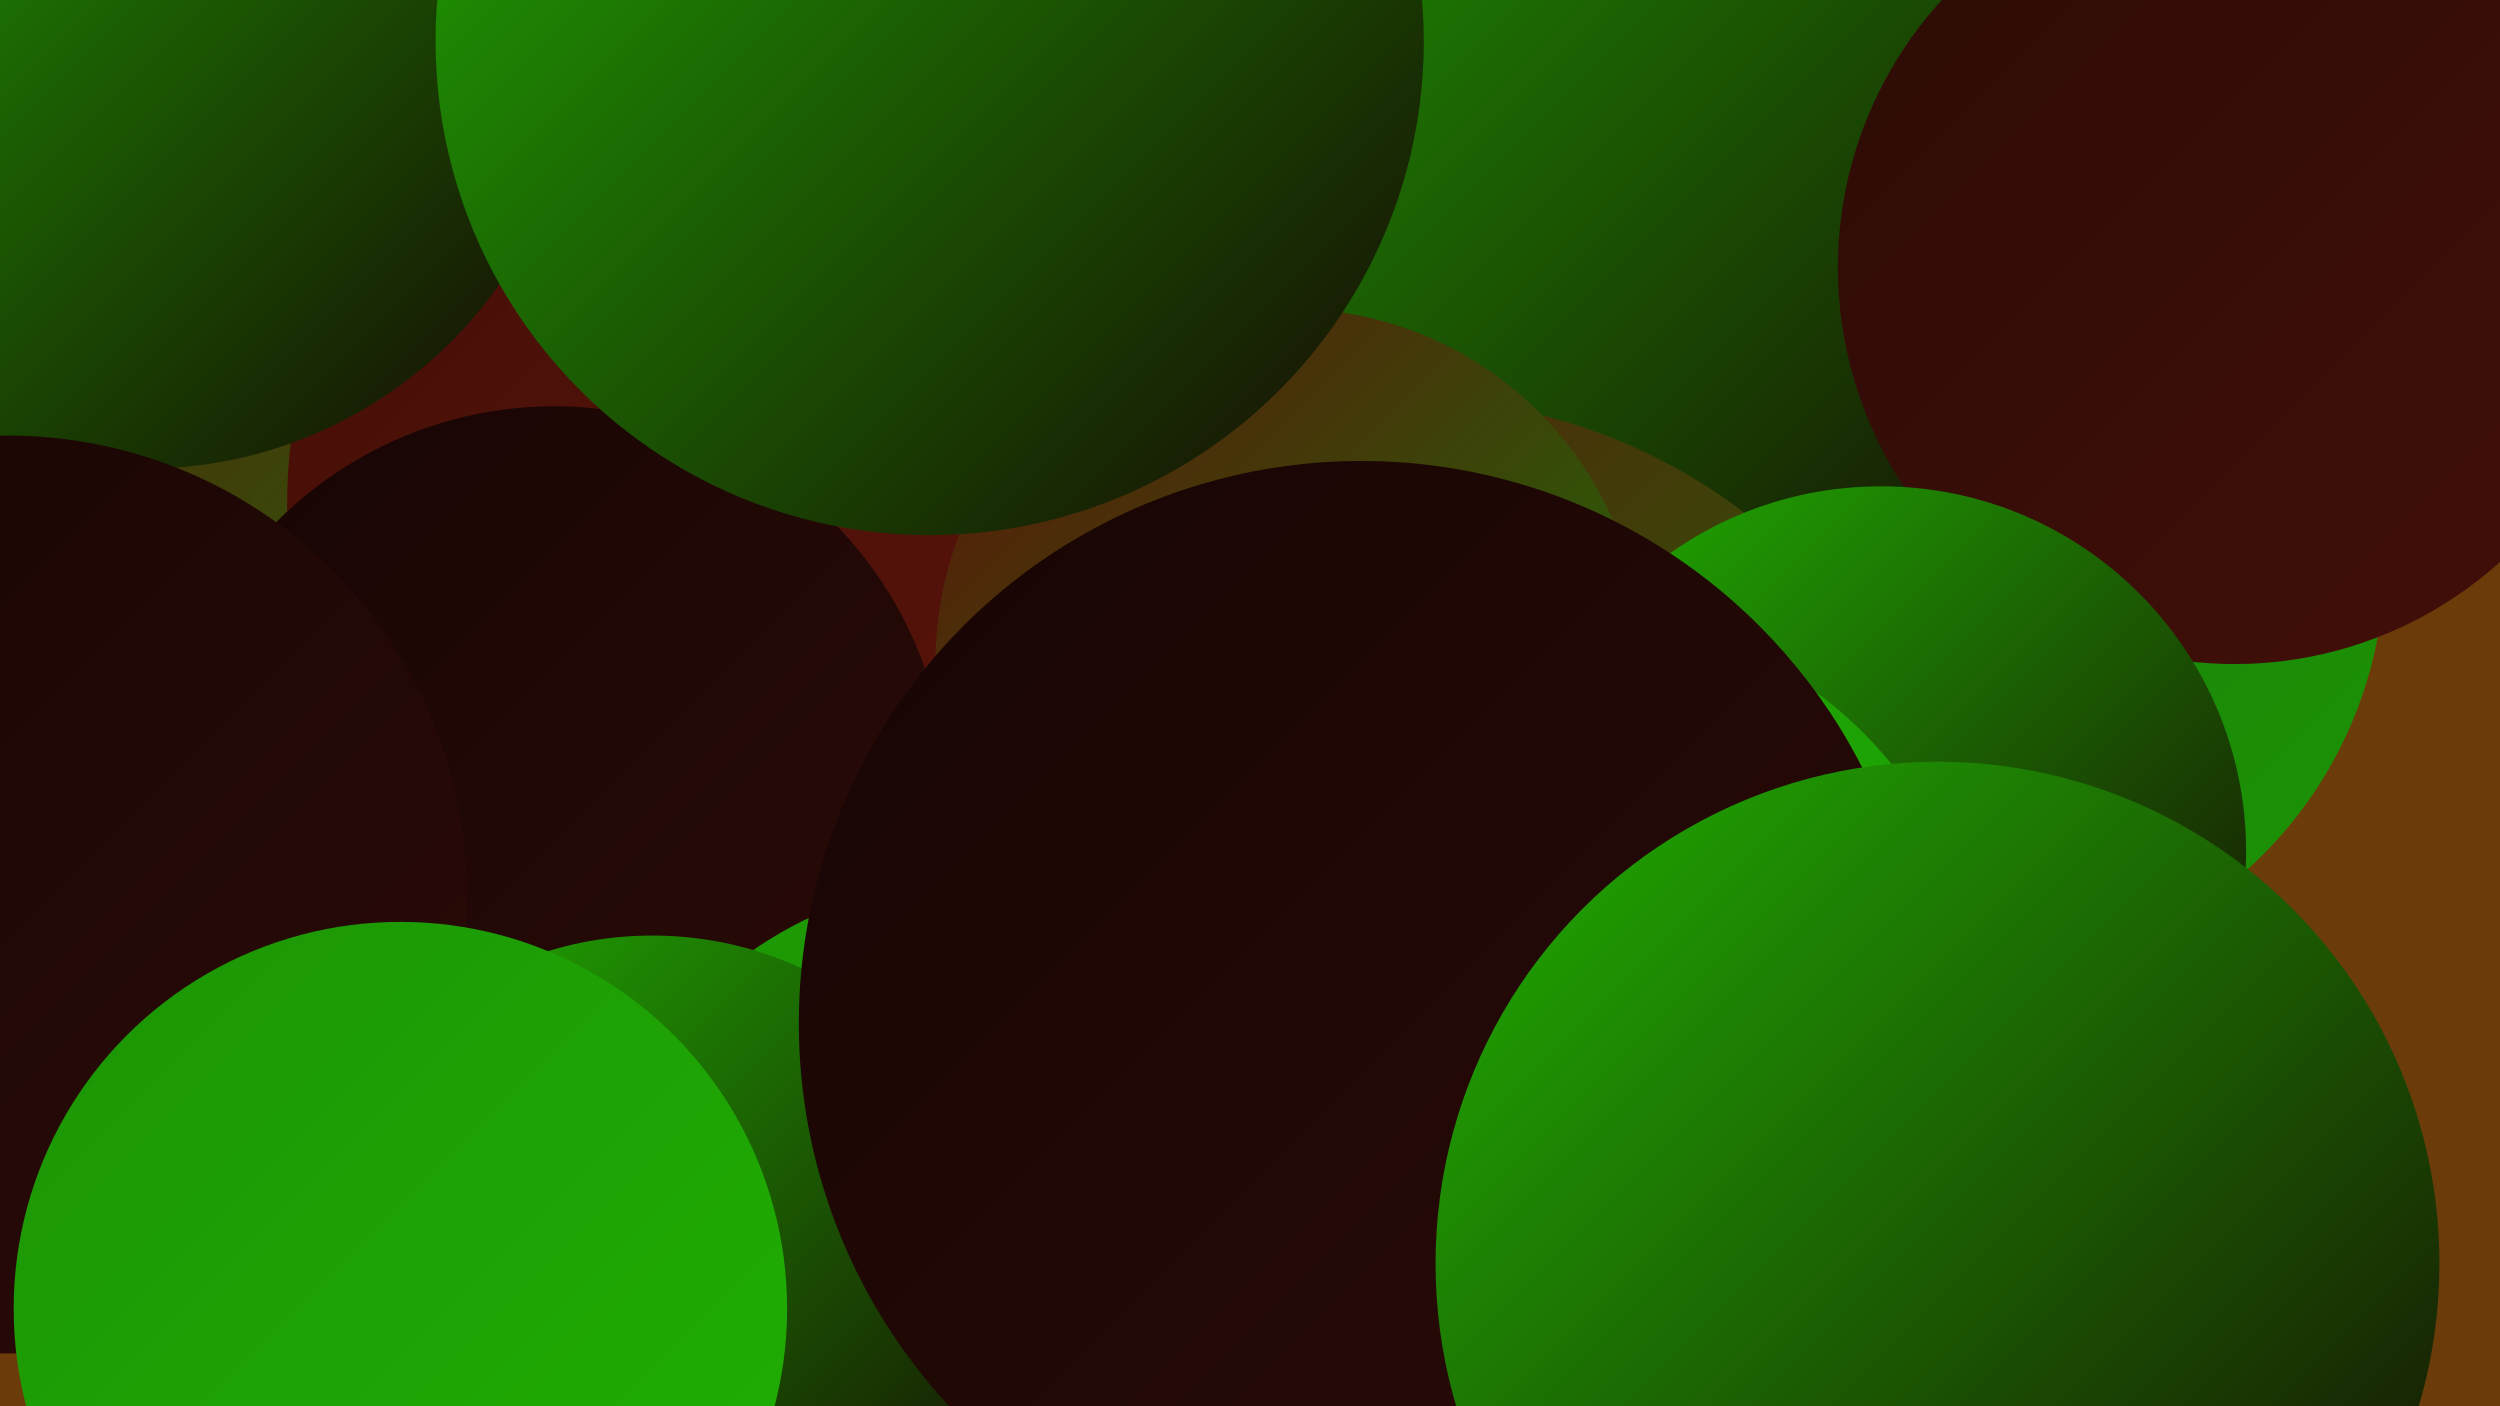
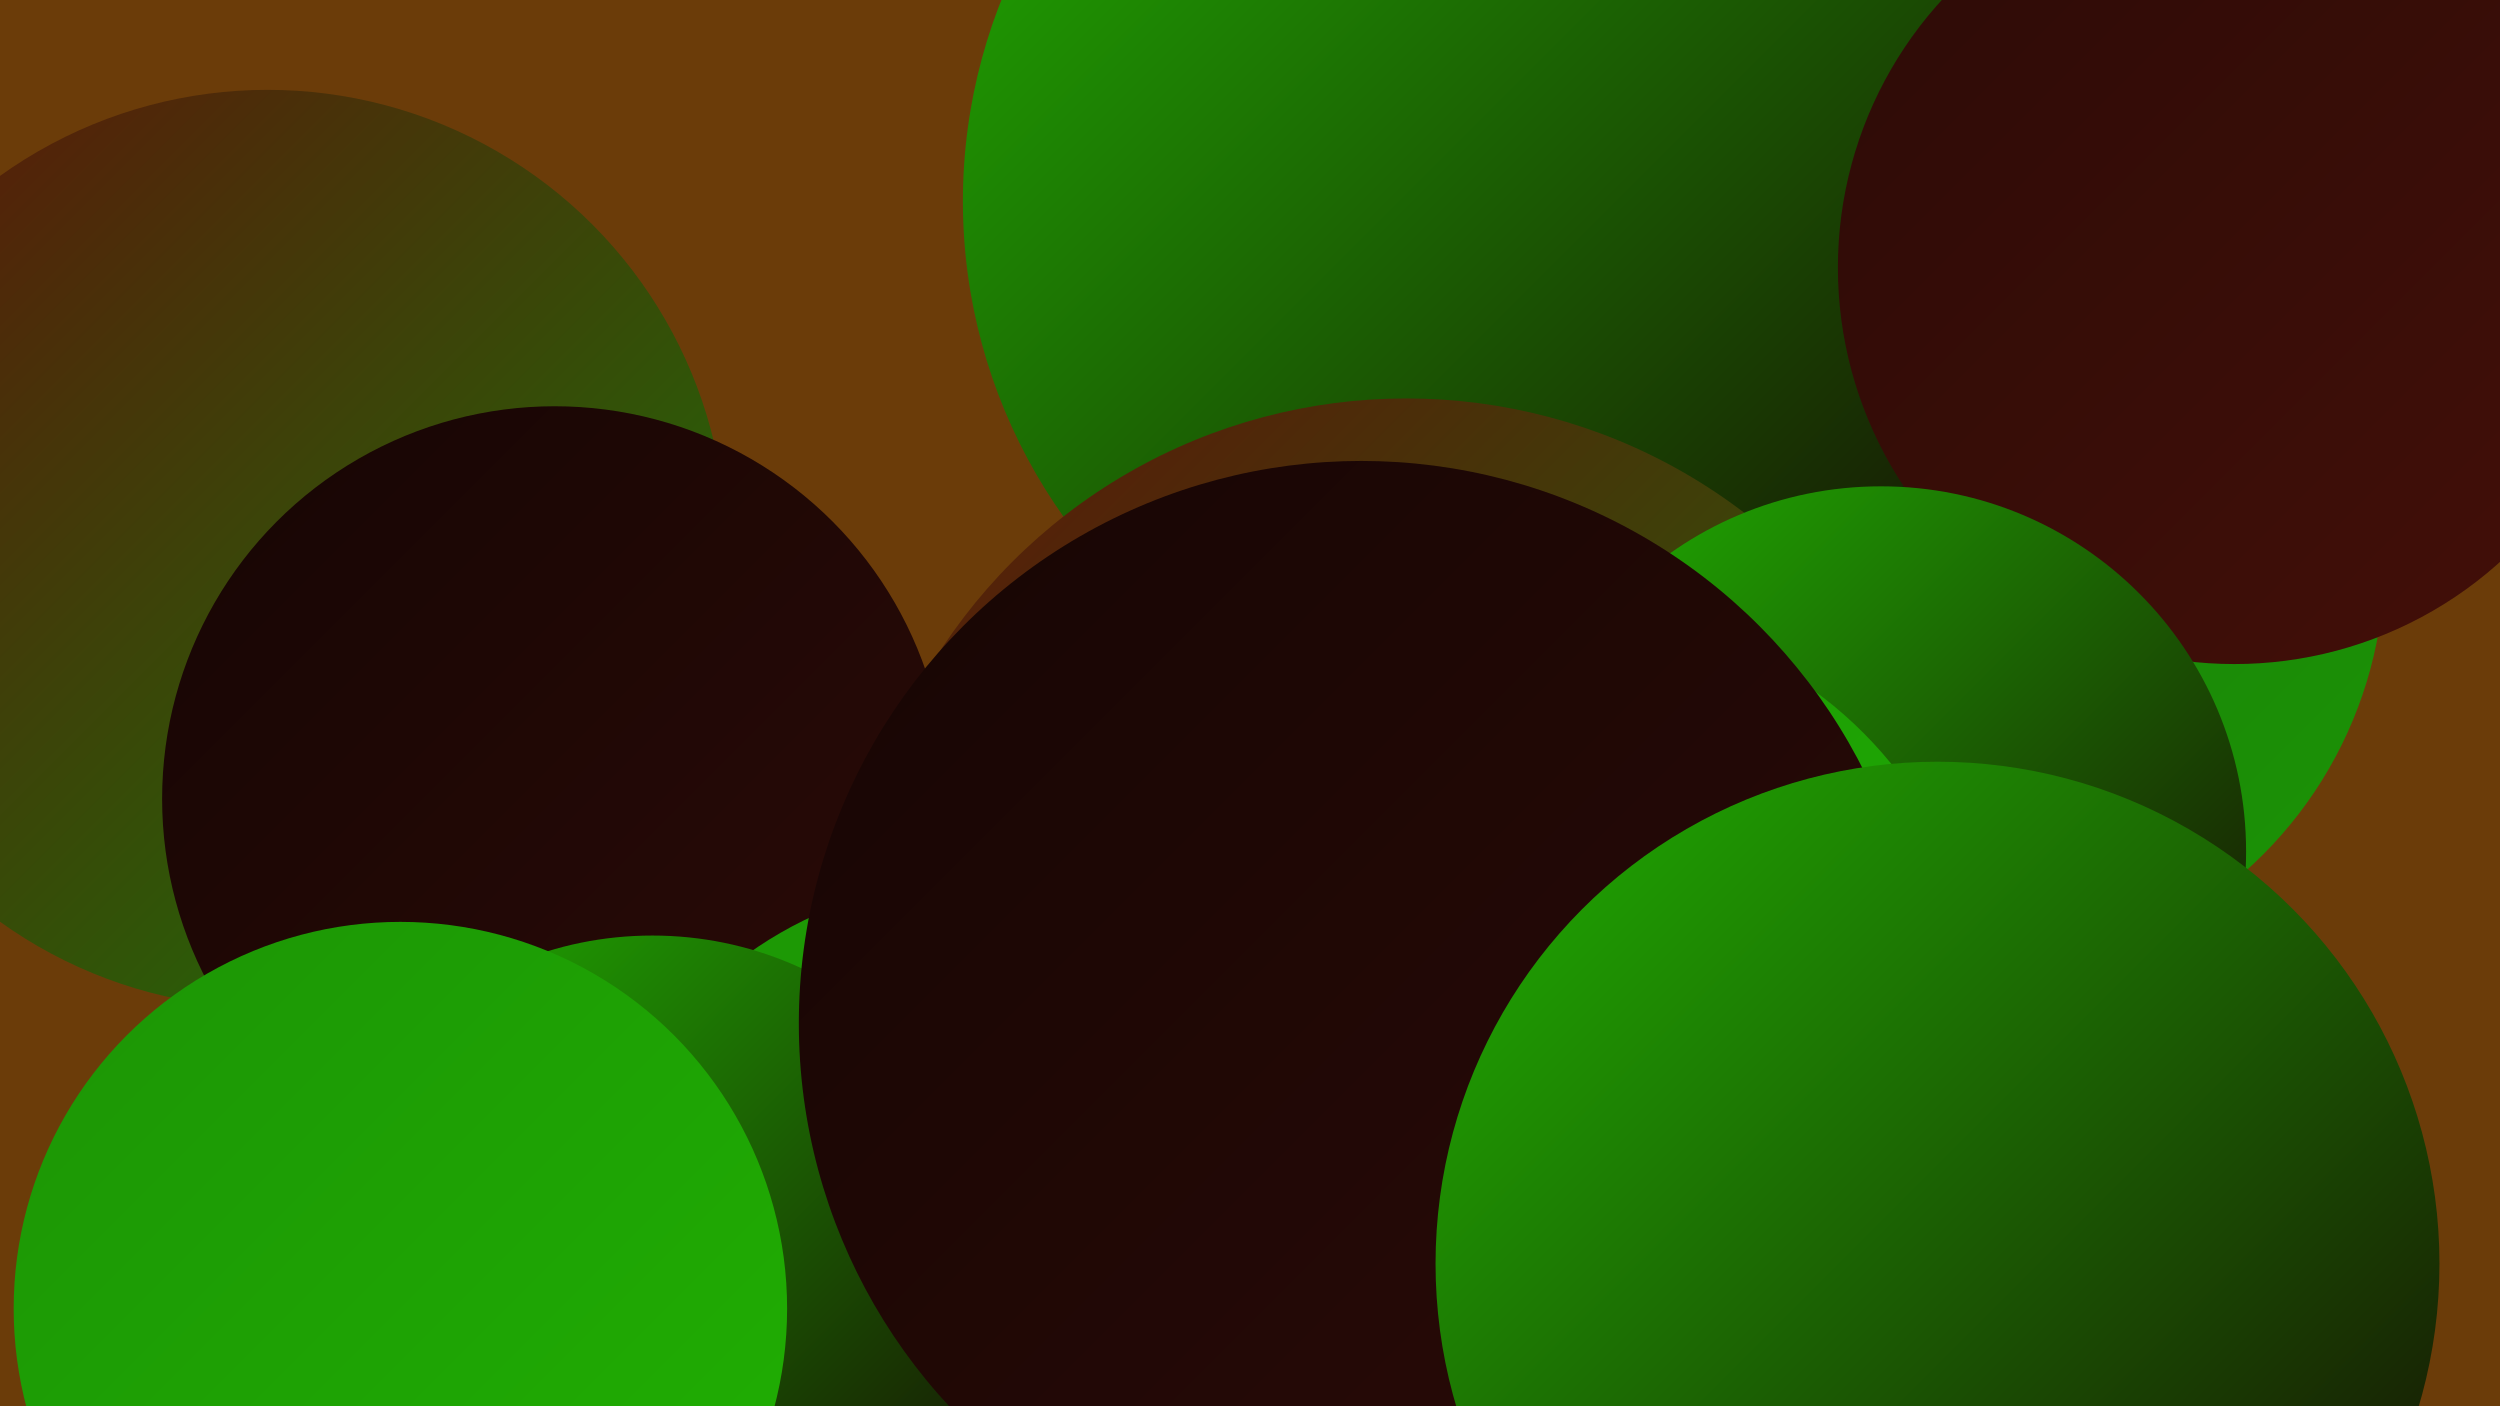
<svg xmlns="http://www.w3.org/2000/svg" width="1280" height="720">
  <defs>
    <linearGradient id="grad0" x1="0%" y1="0%" x2="100%" y2="100%">
      <stop offset="0%" style="stop-color:#160504;stop-opacity:1" />
      <stop offset="100%" style="stop-color:#2c0b07;stop-opacity:1" />
    </linearGradient>
    <linearGradient id="grad1" x1="0%" y1="0%" x2="100%" y2="100%">
      <stop offset="0%" style="stop-color:#2c0b07;stop-opacity:1" />
      <stop offset="100%" style="stop-color:#440f08;stop-opacity:1" />
    </linearGradient>
    <linearGradient id="grad2" x1="0%" y1="0%" x2="100%" y2="100%">
      <stop offset="0%" style="stop-color:#440f08;stop-opacity:1" />
      <stop offset="100%" style="stop-color:#5d1409;stop-opacity:1" />
    </linearGradient>
    <linearGradient id="grad3" x1="0%" y1="0%" x2="100%" y2="100%">
      <stop offset="0%" style="stop-color:#5d1409;stop-opacity:1" />
      <stop offset="100%" style="stop-color:#187808;stop-opacity:1" />
    </linearGradient>
    <linearGradient id="grad4" x1="0%" y1="0%" x2="100%" y2="100%">
      <stop offset="0%" style="stop-color:#187808;stop-opacity:1" />
      <stop offset="100%" style="stop-color:#1c9406;stop-opacity:1" />
    </linearGradient>
    <linearGradient id="grad5" x1="0%" y1="0%" x2="100%" y2="100%">
      <stop offset="0%" style="stop-color:#1c9406;stop-opacity:1" />
      <stop offset="100%" style="stop-color:#20b102;stop-opacity:1" />
    </linearGradient>
    <linearGradient id="grad6" x1="0%" y1="0%" x2="100%" y2="100%">
      <stop offset="0%" style="stop-color:#20b102;stop-opacity:1" />
      <stop offset="100%" style="stop-color:#160504;stop-opacity:1" />
    </linearGradient>
  </defs>
  <rect width="1280" height="720" fill="#6b3c09" />
  <circle cx="1008" cy="287" r="213" fill="url(#grad4)" />
  <circle cx="137" cy="281" r="235" fill="url(#grad3)" />
  <circle cx="772" cy="103" r="279" fill="url(#grad6)" />
  <circle cx="720" cy="489" r="285" fill="url(#grad3)" />
-   <circle cx="414" cy="258" r="267" fill="url(#grad2)" />
  <circle cx="537" cy="622" r="187" fill="url(#grad3)" />
  <circle cx="284" cy="409" r="201" fill="url(#grad0)" />
  <circle cx="675" cy="614" r="246" fill="url(#grad4)" />
-   <circle cx="74" cy="18" r="222" fill="url(#grad6)" />
  <circle cx="499" cy="650" r="199" fill="url(#grad5)" />
  <circle cx="1144" cy="137" r="203" fill="url(#grad1)" />
  <circle cx="334" cy="661" r="182" fill="url(#grad6)" />
-   <circle cx="4" cy="458" r="235" fill="url(#grad0)" />
  <circle cx="963" cy="436" r="187" fill="url(#grad6)" />
  <circle cx="804" cy="525" r="212" fill="url(#grad5)" />
-   <circle cx="660" cy="339" r="181" fill="url(#grad3)" />
-   <circle cx="476" cy="21" r="253" fill="url(#grad6)" />
  <circle cx="697" cy="524" r="288" fill="url(#grad0)" />
  <circle cx="205" cy="670" r="198" fill="url(#grad5)" />
  <circle cx="992" cy="647" r="257" fill="url(#grad6)" />
</svg>